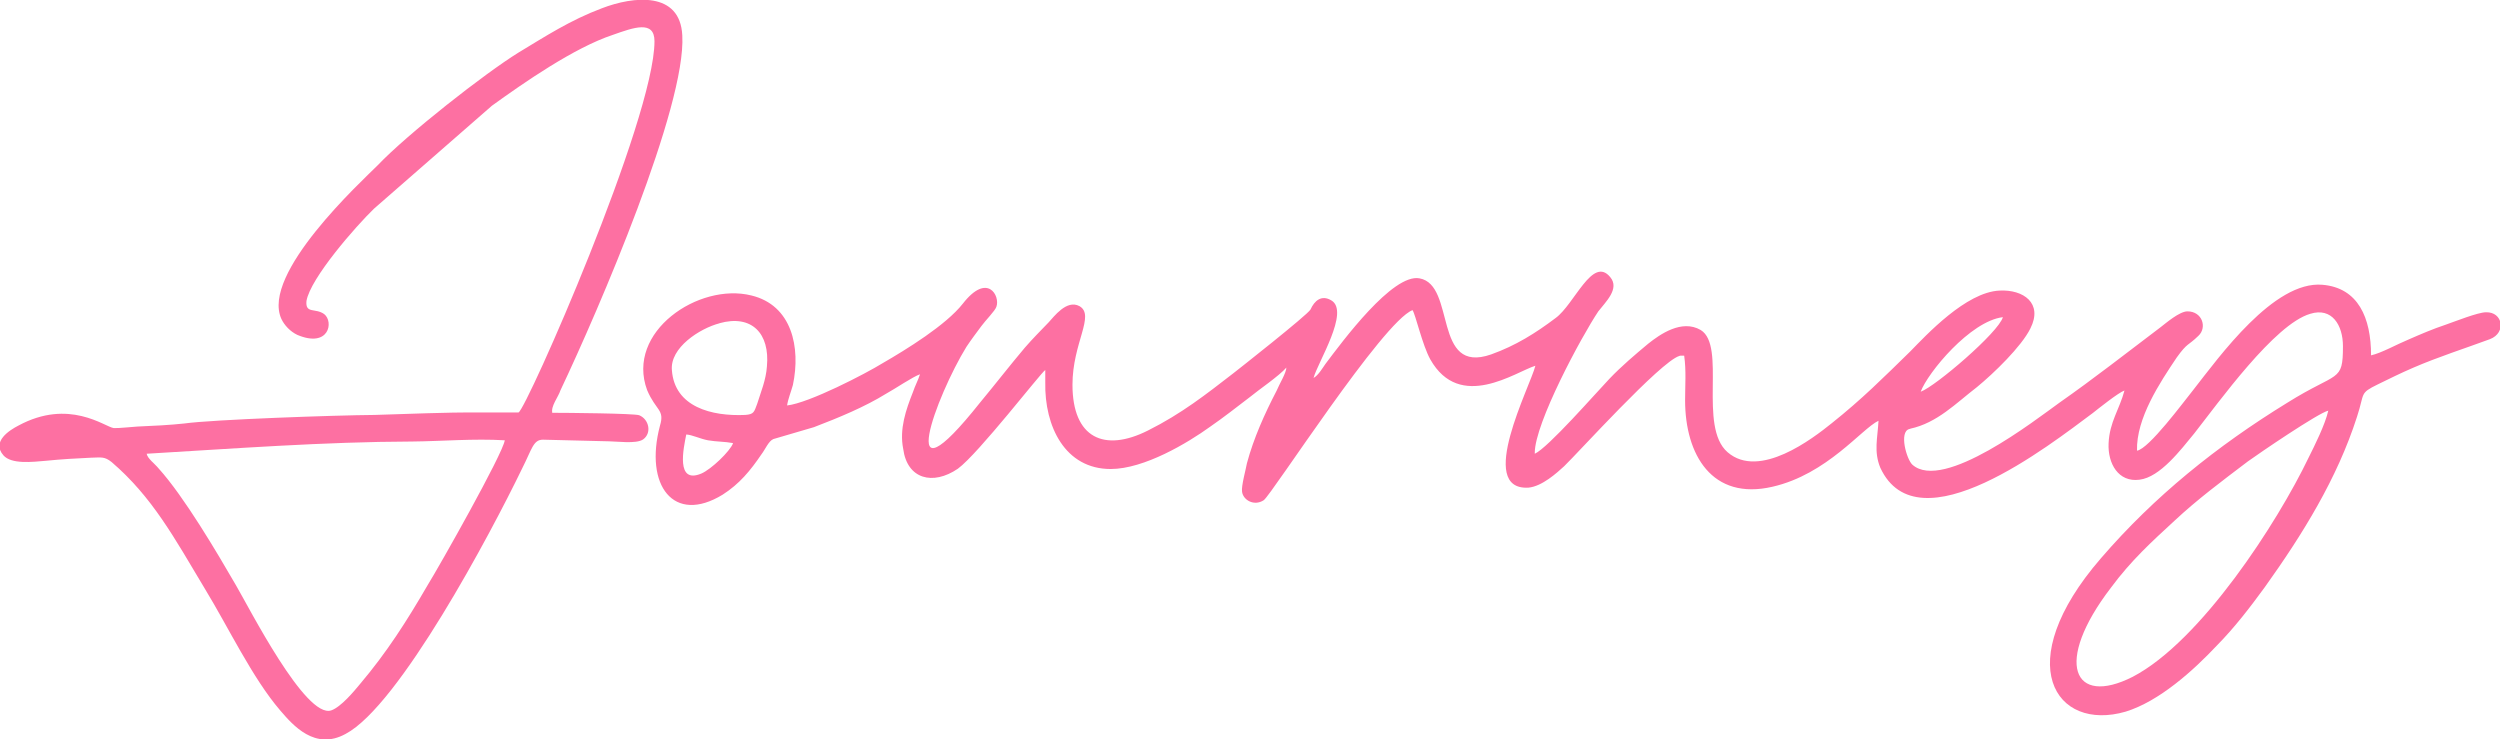
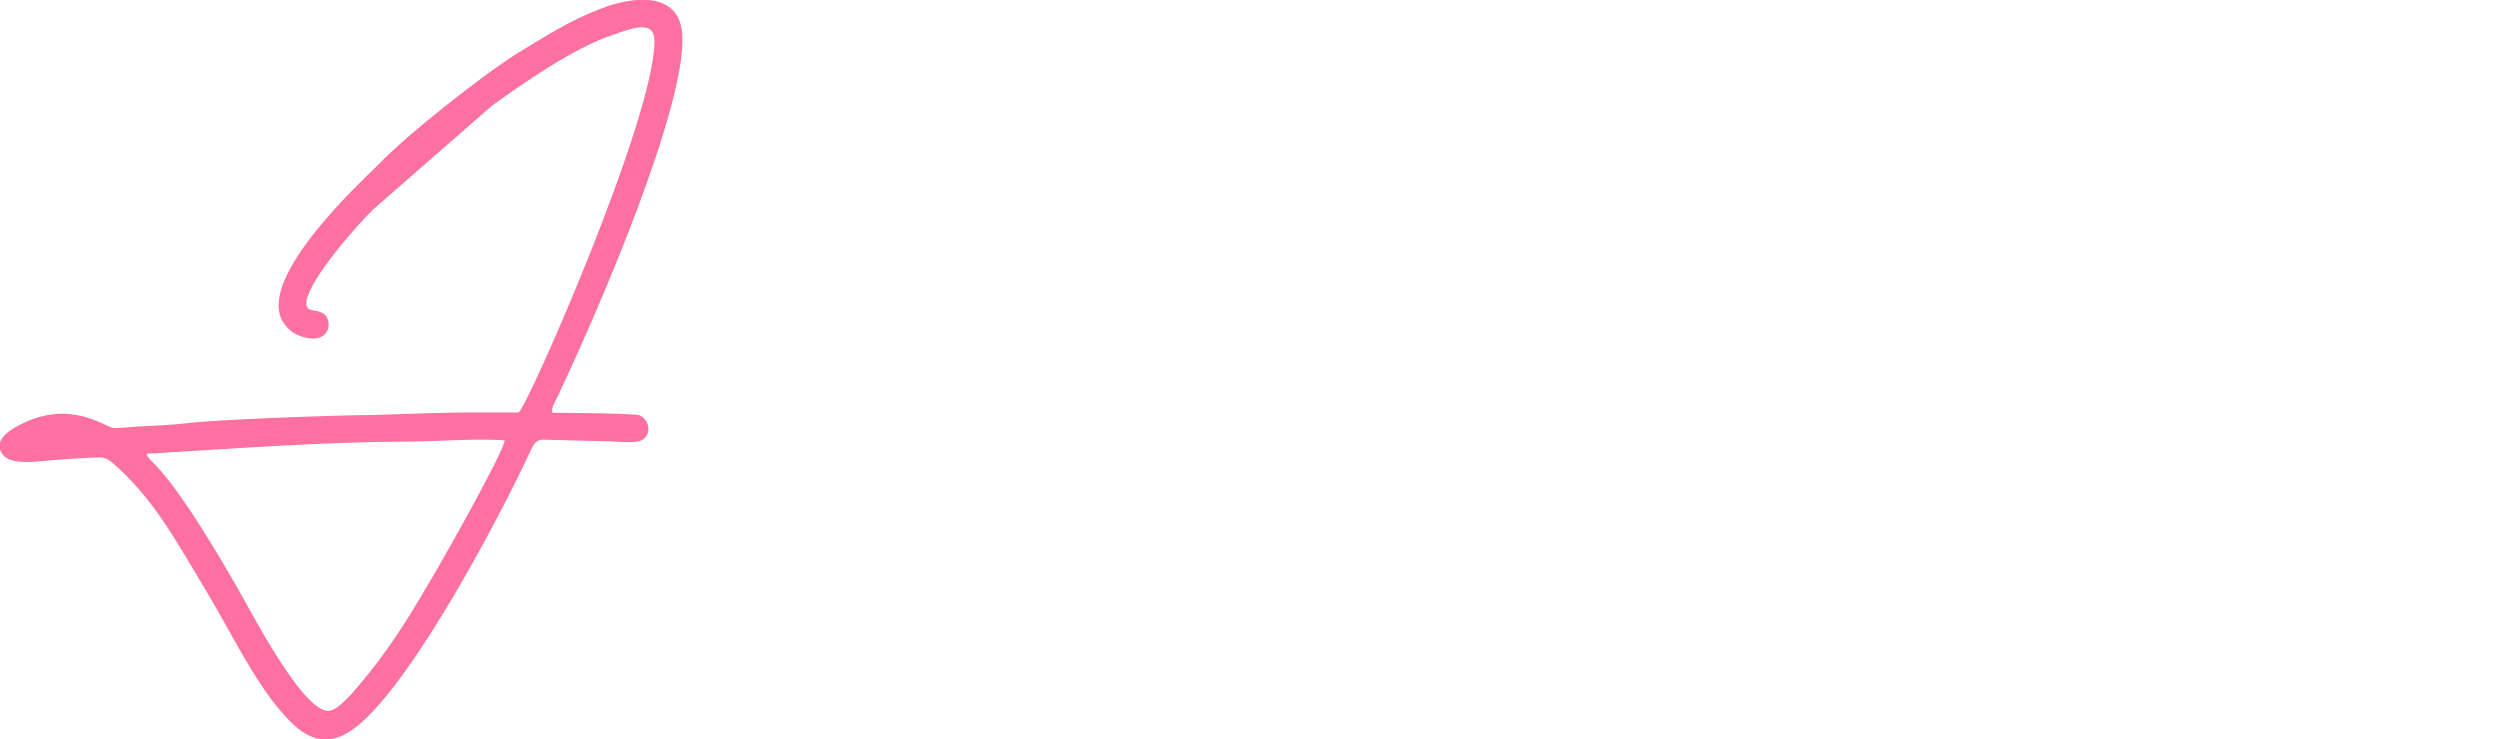
<svg xmlns="http://www.w3.org/2000/svg" id="Capa_2" data-name="Capa 2" viewBox="0 0 81.82 24.2">
  <defs>
    <style>
      .cls-1 {
        fill: #fd70a2;
        fill-rule: evenodd;
      }
    </style>
  </defs>
  <g id="Capa_1-2" data-name="Capa 1">
    <g>
-       <path class="cls-1" d="M50.23,14.82c0-.97,1.53-3.81,2.08-4.63.23-.3.71-.74.39-1.12-.58-.71-1.17.89-1.79,1.34-.65.49-1.3.9-2.11,1.19-1.92.67-1.14-2.27-2.34-2.49-.88-.17-2.53,2.07-3.08,2.8-.1.14-.23.37-.39.46.13-.5,1.2-2.18.58-2.54-.32-.19-.55.01-.68.3-.1.18-2.4,1.99-2.53,2.09-.88.68-1.69,1.32-2.79,1.87-1.43.72-2.47.25-2.47-1.5,0-1.37.75-2.27.23-2.57-.42-.23-.84.35-1.01.53-.26.27-.52.53-.78.83-.49.58-.97,1.2-1.46,1.79-2.86,3.6-1.43-.23-.45-1.82.16-.24.32-.45.49-.68.13-.18.45-.5.49-.63.13-.35-.29-1.14-1.1-.1-.55.7-1.85,1.5-2.63,1.95-.55.34-2.4,1.3-3.12,1.38.03-.21.13-.45.19-.67.26-1.23-.03-2.61-1.36-2.93-1.72-.43-4.12,1.19-3.41,3.1.29.68.58.63.42,1.16-.52,1.96.45,3.24,2.05,2.26.55-.35.91-.79,1.27-1.32.13-.17.23-.43.39-.5l1.33-.39c.81-.31,1.66-.66,2.37-1.1.26-.14.88-.56,1.1-.63-.06.19-.16.37-.23.58-.23.58-.45,1.21-.32,1.86.13.99.97,1.21,1.79.65.68-.5,2.73-3.16,2.86-3.23v.4c-.03,1.45.65,2.84,2.14,2.84,1.1,0,2.53-.86,3.25-1.38.45-.31.88-.65,1.3-.97.29-.24.97-.7,1.2-.97,0,.17-.23.54-.32.76-.39.75-.75,1.55-.97,2.37-.03.18-.19.75-.16.93.03.27.39.49.71.28.26-.18,3.9-5.85,4.87-6.22.1.15.32,1.14.58,1.61.97,1.72,2.79.41,3.44.21-.16.66-1.95,4.08-.23,3.99.45-.04.94-.49,1.17-.7.45-.43,3.15-3.42,3.77-3.61.1-.03-.06,0,.1-.01h.06c.07.49.03.98.03,1.46,0,1.78.88,3.29,2.86,2.83,1.79-.41,2.92-1.9,3.47-2.16-.03.57-.16,1.01.06,1.54,1.23,2.65,5.55-.75,6.95-1.79.19-.15.84-.67,1.04-.74-.16.61-.49,1.03-.52,1.73-.03.66.32,1.28,1.01,1.19.68-.08,1.36-.99,1.79-1.51.81-1.03,2.63-3.58,3.8-3.92.71-.22,1.07.37,1.07,1.06,0,1.2-.16.81-1.82,1.85-2.31,1.42-4.35,3.06-6.1,5.09-2.99,3.45-1.49,5.69.81,5.02,1.1-.34,2.21-1.34,2.99-2.17.58-.59,1.07-1.23,1.56-1.9,1.23-1.72,2.37-3.55,3.02-5.58.26-.79.07-.76.68-1.06.39-.19.75-.37,1.17-.55.81-.35,1.69-.63,2.5-.93.55-.21.42-.9-.13-.88-.26,0-1.01.3-1.3.4-.45.15-.84.32-1.23.49-.39.16-.88.44-1.23.52,0-1.23-.42-2.21-1.59-2.31-1.59-.14-3.38,2.36-4.22,3.43-.33.41-1.46,1.94-1.85,2-.03-1.06.75-2.23,1.3-3.05.36-.5.36-.37.71-.71.29-.27.13-.8-.36-.8-.26,0-.71.39-.88.52-1.1.83-2.18,1.68-3.31,2.47-.78.56-3.8,2.92-4.81,2.03-.19-.17-.45-1.08-.1-1.17.03,0,.03-.01.03-.01.88-.19,1.49-.83,2.18-1.36.55-.45,1.46-1.33,1.75-1.92.42-.83-.23-1.28-1.01-1.24-1.1.05-2.4,1.46-2.92,1.99-.88.86-1.59,1.57-2.57,2.35-.62.5-2.37,1.85-3.41.95-.97-.84-.03-3.48-.88-4-.62-.36-1.33.14-1.72.45-.42.35-.88.74-1.27,1.15-.42.44-2.01,2.26-2.44,2.45M62.86,12.82c.23-.62,1.62-2.31,2.69-2.44-.13.49-2.21,2.27-2.69,2.44ZM23.54,10.58c1.07-.3,1.66.34,1.56,1.41-.03.45-.2.84-.32,1.23-.1.26-.1.34-.39.36-1.1.05-2.31-.26-2.4-1.46-.07-.74.91-1.37,1.56-1.54ZM76.2,13.44c-.1.45-.45,1.15-.65,1.55-1.01,2.1-3.51,5.99-5.75,7.16-1.95.99-2.6-.46-.71-2.92.65-.88,1.33-1.5,2.08-2.19.75-.7,1.53-1.28,2.4-1.94.36-.26,2.31-1.59,2.63-1.66ZM23.99,14.51c-.1.26-.71.85-1.04.99-.84.35-.58-.83-.49-1.28.19.01.45.14.71.19.29.05.55.04.81.09Z" />
      <path class="cls-1" d="M18.08,13.52c-.07-.21.2-.54.26-.74,1.27-2.68,4.12-9.31,3.99-11.62-.07-1.45-1.59-1.29-2.63-.89-1.04.39-1.85.92-2.73,1.45-1.1.68-3.64,2.67-4.61,3.69-.52.52-3.83,3.55-3.15,5.03.1.21.29.41.52.52,1.04.44,1.2-.43.88-.68-.29-.21-.62,0-.58-.43.13-.75,1.62-2.45,2.21-3.02l3.86-3.37c1.04-.75,2.69-1.9,3.96-2.32.68-.24,1.36-.49,1.36.21,0,2.54-4.19,12.04-4.45,12.15h-1.27c-1.17-.01-2.31.05-3.44.08-1.3.01-5.29.15-6.23.28-.45.05-1.04.08-1.53.1-.19.01-.62.06-.78.05-.29-.04-1.46-.98-3.12-.08-.29.15-.88.52-.49.97.26.3.94.22,1.4.18.49-.05,1.01-.08,1.46-.1.36-.01.45-.04.68.14,1.33,1.14,2.05,2.47,3.05,4.14.78,1.28,1.56,2.93,2.47,3.99.42.49,1.14,1.32,2.14.77,1.75-.92,4.74-6.54,5.78-8.69.32-.63.36-.94.68-.94l2.01.05c.42,0,1.04.1,1.27-.06.29-.21.19-.66-.13-.79-.16-.06-2.37-.08-2.86-.08M4.8,14.85c2.89-.17,5.78-.39,8.7-.4.97-.01,2.01-.1,3.02-.04-.06.44-2.14,4.12-2.53,4.75-.68,1.17-1.33,2.19-2.21,3.23-.19.23-.62.75-.94.86-.84.28-2.69-3.37-3.12-4.1-.62-1.07-1.69-2.89-2.53-3.82-.13-.16-.36-.32-.39-.48Z" />
    </g>
  </g>
</svg>